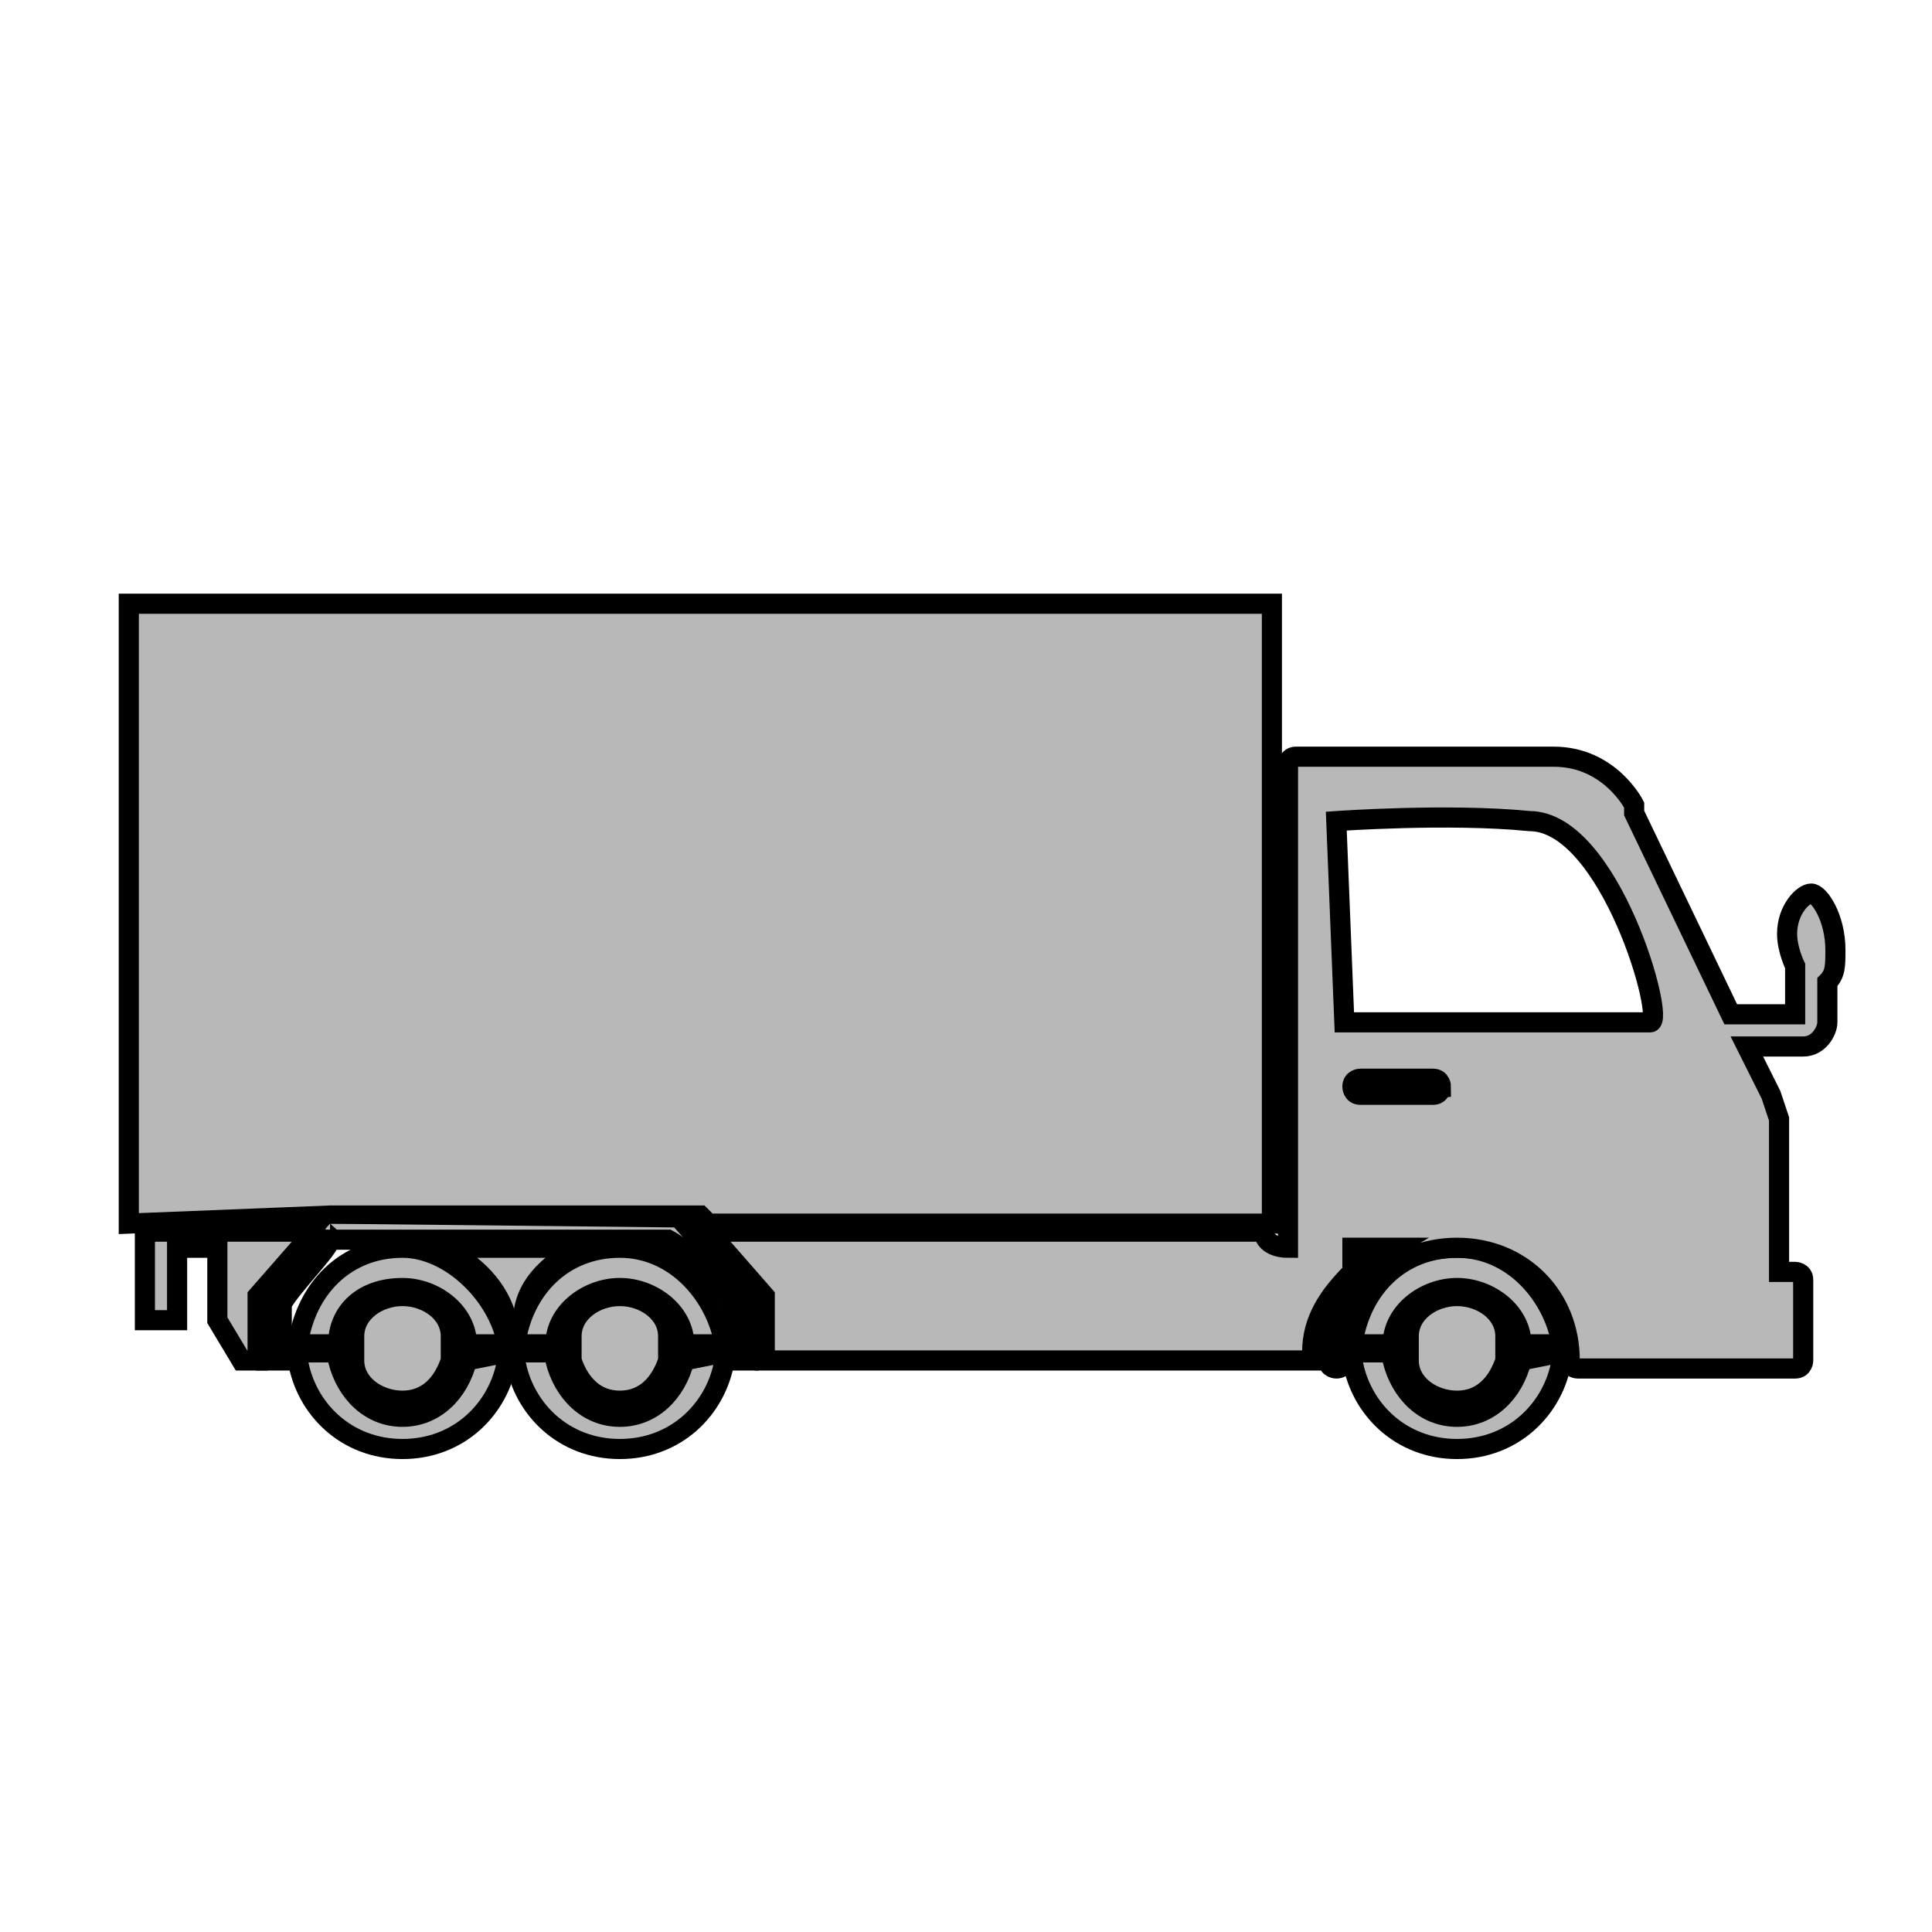
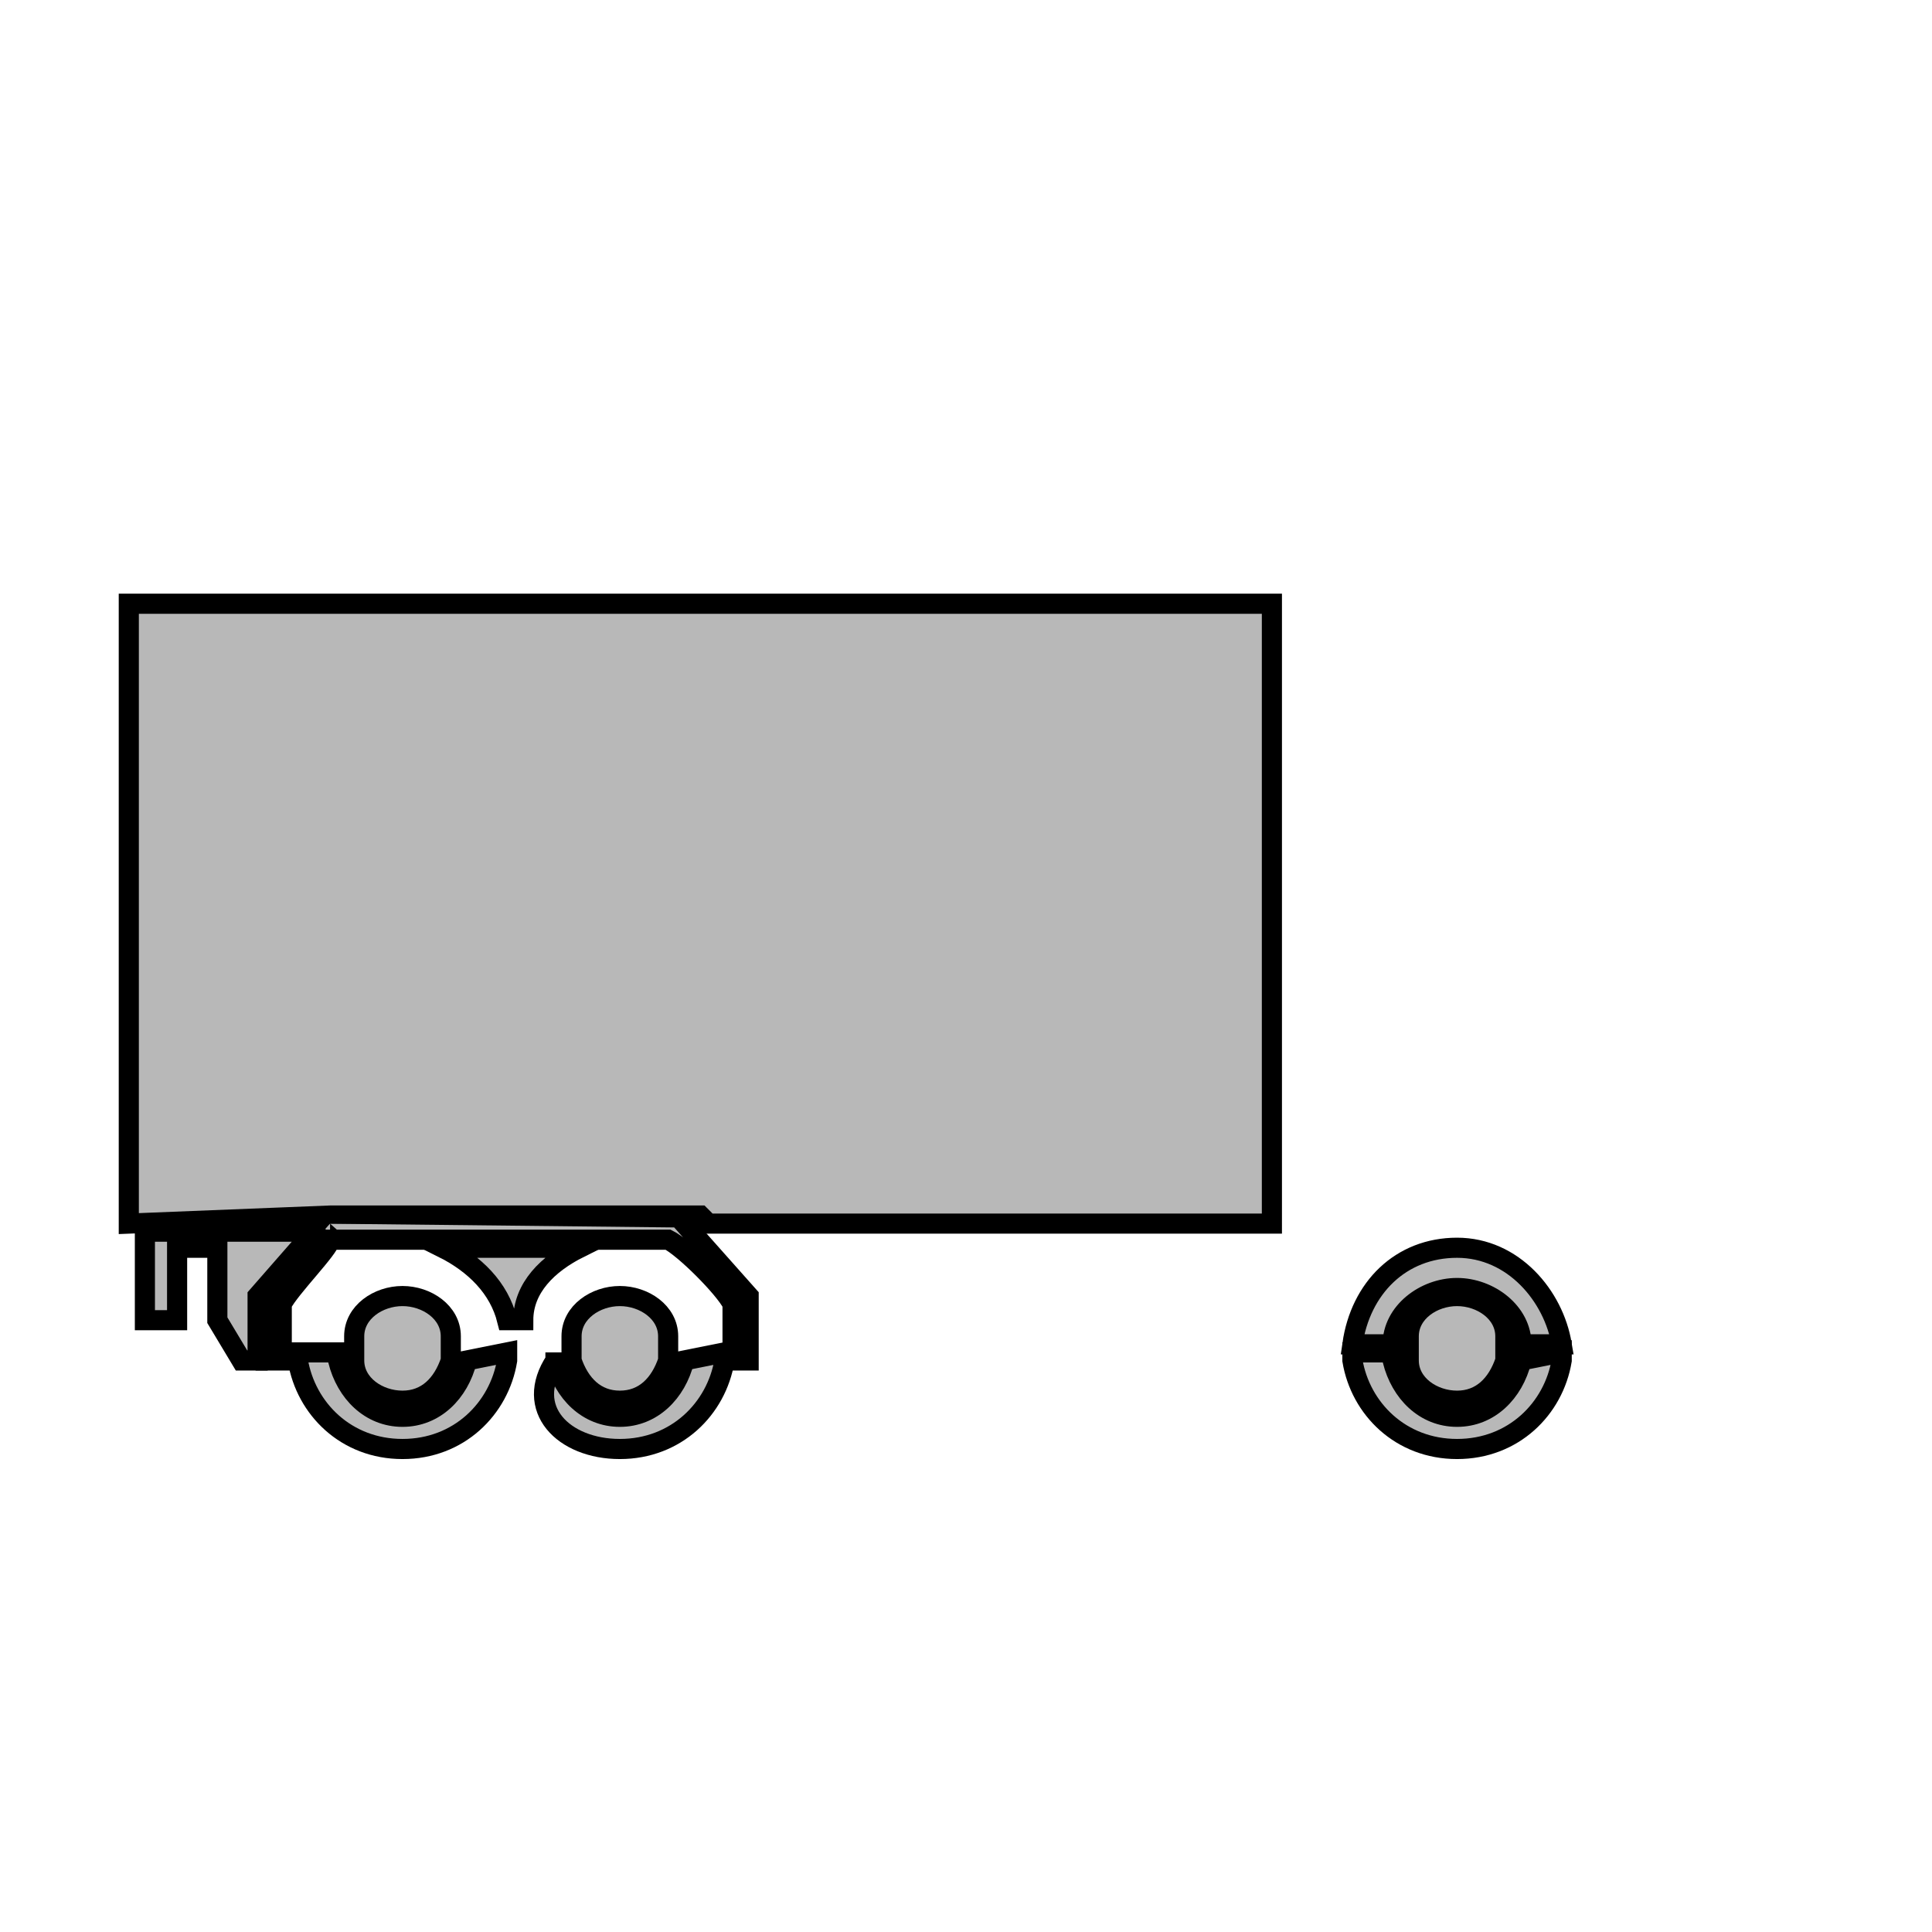
<svg xmlns="http://www.w3.org/2000/svg" version="1.1" id="Calque_1" x="0px" y="0px" viewBox="0 0 24 24" style="enable-background:new 0 0 24 24;" xml:space="preserve">
  <style type="text/css">
	.st0{fill:#B8B8B8;stroke:#000000;stroke-width:0.25;stroke-miterlimit:10;}
</style>
  <g>
-     <path class="st0" d="M5,15.5c-0.7,0-1.2,0.5-1.3,1.2h0.5C4.2,16.3,4.5,16,5,16c0.4,0,0.8,0.3,0.8,0.7h0.5C6.2,16.1,5.6,15.5,5,15.5   z" />
-     <path class="st0" d="M8.5,16.9c-0.1,0.4-0.4,0.7-0.8,0.7c-0.4,0-0.7-0.3-0.8-0.7c0,0,0,0,0-0.1H6.4c0,0,0,0,0,0.1   C6.5,17.5,7,18,7.7,18s1.2-0.5,1.3-1.1c0,0,0,0,0-0.1L8.5,16.9L8.5,16.9z" />
+     <path class="st0" d="M8.5,16.9c-0.1,0.4-0.4,0.7-0.8,0.7c-0.4,0-0.7-0.3-0.8-0.7c0,0,0,0,0-0.1c0,0,0,0,0,0.1   C6.5,17.5,7,18,7.7,18s1.2-0.5,1.3-1.1c0,0,0,0,0-0.1L8.5,16.9L8.5,16.9z" />
    <path class="st0" d="M7.2,15.5H5.5c0.4,0.2,0.7,0.5,0.8,0.9l0,0c0,0,0,0,0.1,0c0,0,0,0,0.1,0l0,0C6.5,16,6.8,15.7,7.2,15.5z" />
    <path class="st0" d="M7.7,17.4c0.3,0,0.5-0.2,0.6-0.5v-0.1v-0.1v-0.1c0-0.3-0.3-0.5-0.6-0.5c-0.3,0-0.6,0.2-0.6,0.5v0.1v0.1v0.1   C7.2,17.2,7.4,17.4,7.7,17.4z" />
    <path class="st0" d="M4.1,15.1h4.6l0.1,0.1h3.1H12h0.1H12h3.2h0.2h0.2h0.2V15V7.5H1.6v7.7L4.1,15.1L4.1,15.1z" />
    <polygon class="st0" points="1.8,15.3 1.8,16.4 2.2,16.4 2.2,15.5 2.7,15.5 2.7,16.4 3,16.9 3.2,16.9 3.2,16.1 3.9,15.3  " />
    <path class="st0" d="M5,17.4c0.3,0,0.5-0.2,0.6-0.5v-0.1v-0.1v-0.1c0-0.3-0.3-0.5-0.6-0.5c-0.3,0-0.6,0.2-0.6,0.5v0.1v0.1v0.1   C4.4,17.2,4.7,17.4,5,17.4z" />
    <path class="st0" d="M5.8,16.9c-0.1,0.4-0.4,0.7-0.8,0.7s-0.7-0.3-0.8-0.7c0,0,0,0,0-0.1H3.7c0,0,0,0,0,0.1C3.8,17.5,4.3,18,5,18   s1.2-0.5,1.3-1.1c0,0,0,0,0-0.1L5.8,16.9L5.8,16.9z" />
    <path class="st0" d="M18.1,15.5c-0.7,0-1.2,0.5-1.3,1.2h0.5c0-0.4,0.4-0.7,0.8-0.7s0.8,0.3,0.8,0.7h0.5   C19.3,16.1,18.8,15.5,18.1,15.5z" />
    <path class="st0" d="M18.1,17.4c0.3,0,0.5-0.2,0.6-0.5v-0.1v-0.1v-0.1c0-0.3-0.3-0.5-0.6-0.5c-0.3,0-0.6,0.2-0.6,0.5v0.1v0.1v0.1   C17.5,17.2,17.8,17.4,18.1,17.4z" />
-     <path class="st0" d="M22.5,11.1c-0.1,0-0.3,0.2-0.3,0.5c0,0.2,0.1,0.4,0.1,0.4v0.5c0,0.1,0,0.1,0,0.1h-0.8l-1.2-2.5l0,0l0-0.1   c0,0-0.3-0.6-1-0.6h-3.2C16,9.4,16,9.5,16,9.5v5.8c0,0,0,0.1,0,0.2c-0.2,0-0.3-0.1-0.3-0.2l0,0h-1.3h-0.2H8.8l0.7,0.8v0.8h4.9h0.2   h1.7v-0.1l0,0c0-0.4,0.2-0.7,0.5-1v-0.1v-0.1v-0.1H17l0,0h0.3c-0.5,0.3-0.8,0.8-0.8,1.4c0,0.1,0.1,0.1,0.1,0.1   c0.1,0,0.1-0.1,0.1-0.1c0-0.8,0.6-1.4,1.4-1.4s1.4,0.6,1.4,1.4c0,0.1,0.1,0.1,0.1,0.1h2.7c0.1,0,0.1-0.1,0.1-0.1v-1   c0-0.1-0.1-0.1-0.1-0.1s-0.1,0-0.2,0v-0.9c0-0.5,0-0.9,0-0.9s0,0,0-0.1L22,13.6l0,0L21.7,13h0.7c0.2,0,0.3-0.2,0.3-0.3v-0.5   c0.1-0.1,0.1-0.2,0.1-0.4C22.8,11.4,22.6,11.1,22.5,11.1z M17.8,13.6h-0.9c-0.1,0-0.1-0.1-0.1-0.1c0-0.1,0.1-0.1,0.1-0.1h0.9   c0.1,0,0.1,0.1,0.1,0.1S17.9,13.6,17.8,13.6z M20.5,12.7c-0.2,0-3.8,0-3.8,0l-0.1-2.5c0,0,1.4-0.1,2.4,0   C20,10.2,20.7,12.7,20.5,12.7z" />
    <path class="st0" d="M4.1,15.2l-0.8,0.9v0.8h0.2v-0.7c0.1-0.2,0.6-0.7,0.6-0.8h4.2C8.5,15.5,9,16,9.1,16.2v0.7h0.2v-0.8l-0.8-0.9   C8.5,15.2,4.1,15.2,4.1,15.2z" />
    <path class="st0" d="M18.9,16.9c-0.1,0.4-0.4,0.7-0.8,0.7s-0.7-0.3-0.8-0.7c0,0,0,0,0-0.1h-0.5c0,0,0,0,0,0.1   c0.1,0.6,0.6,1.1,1.3,1.1c0.7,0,1.2-0.5,1.3-1.1c0,0,0,0,0-0.1L18.9,16.9L18.9,16.9z" />
-     <path class="st0" d="M7.7,15.5c-0.7,0-1.2,0.5-1.3,1.2h0.5c0-0.4,0.4-0.7,0.8-0.7c0.4,0,0.8,0.3,0.8,0.7H9   C8.9,16.1,8.4,15.5,7.7,15.5z" />
  </g>
</svg>